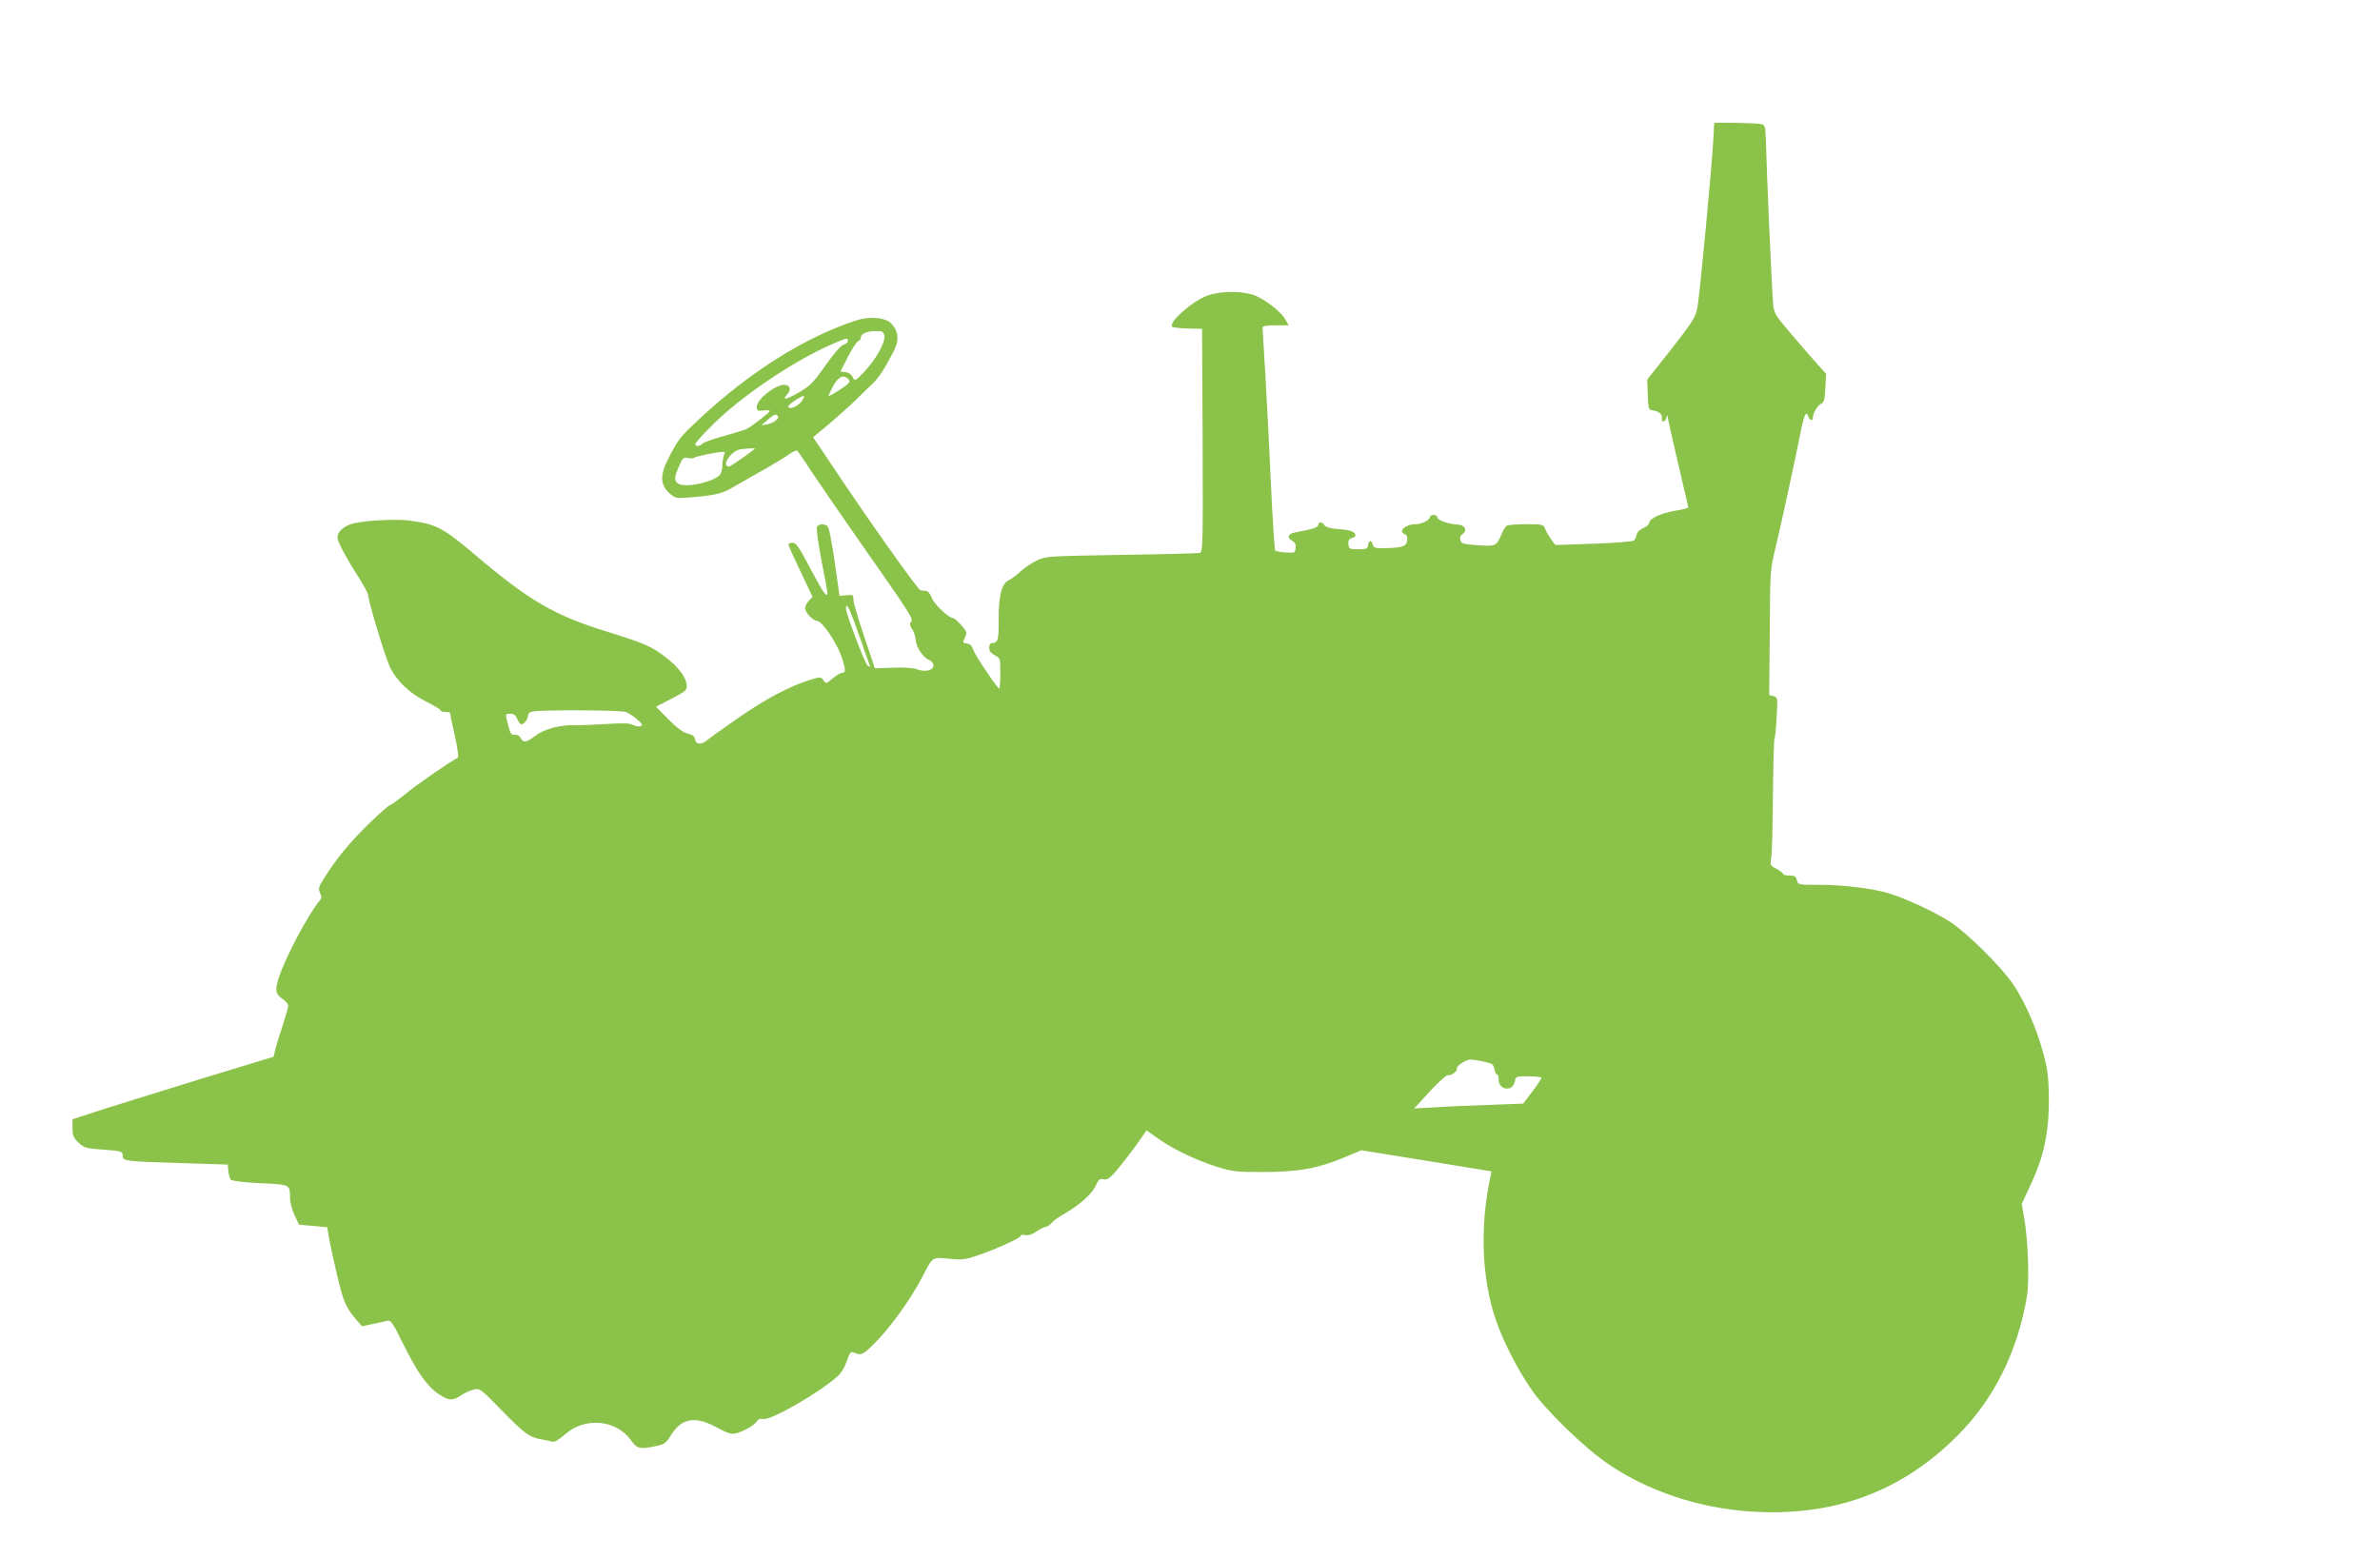
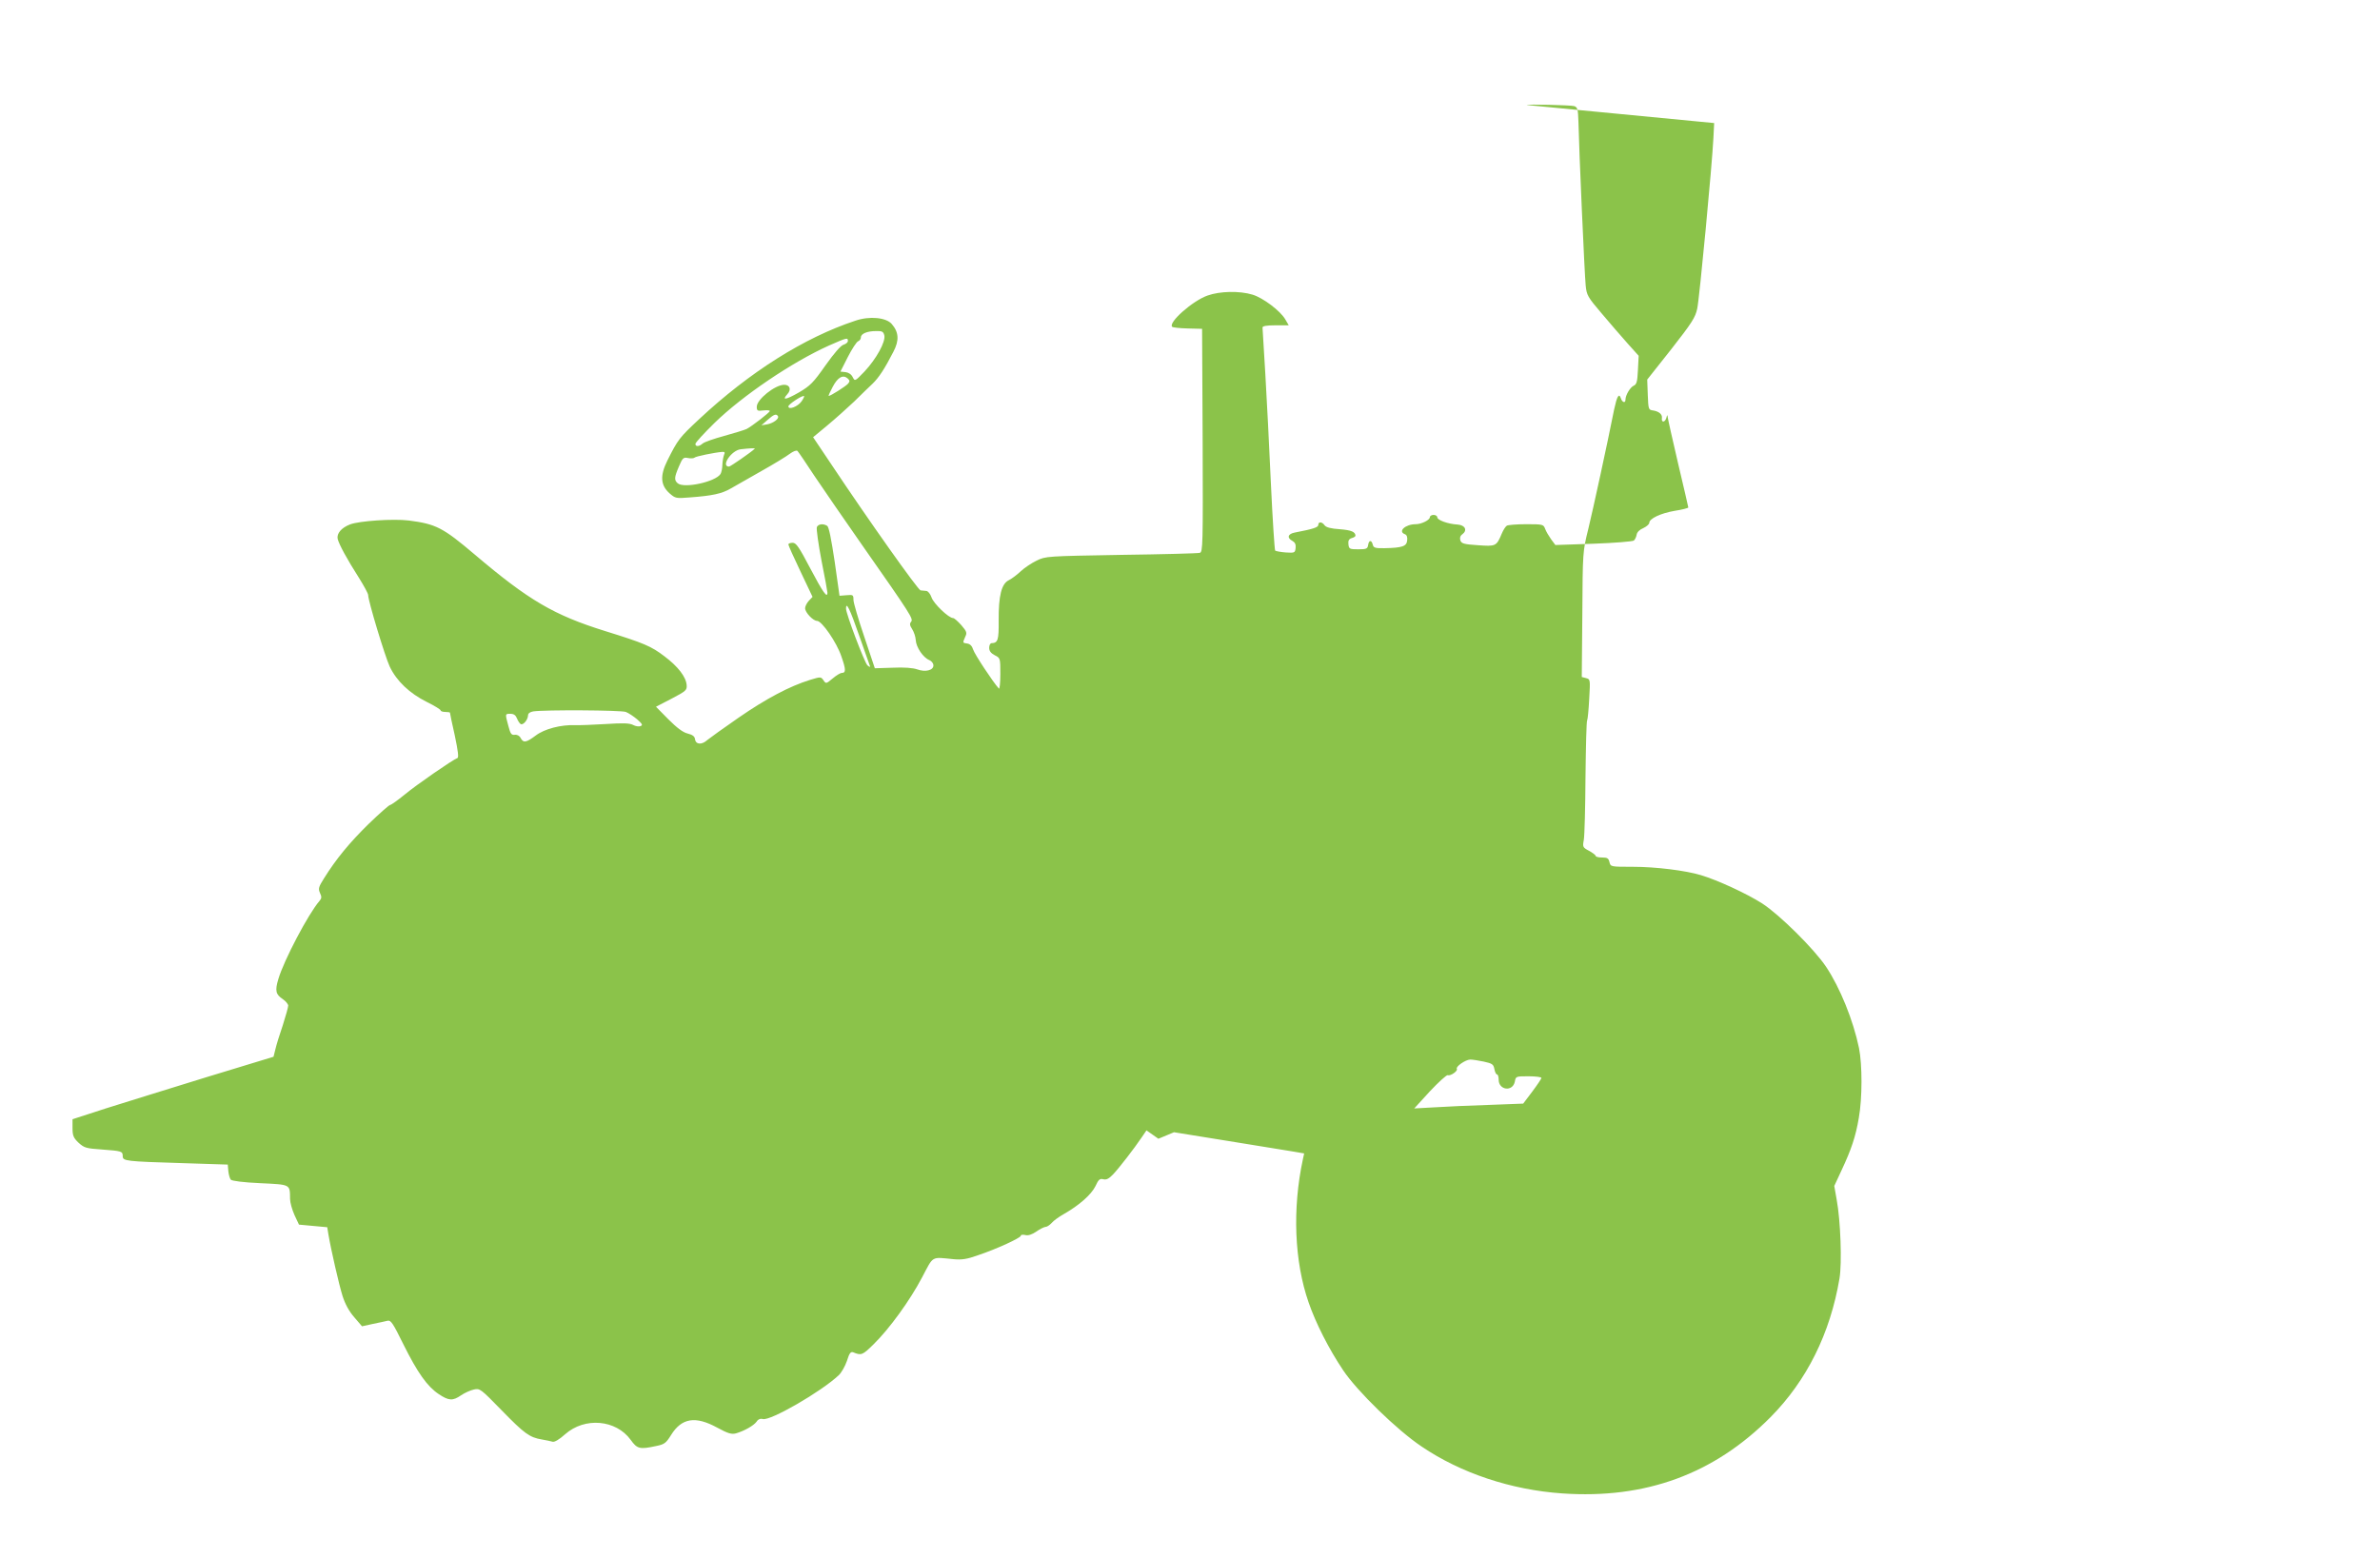
<svg xmlns="http://www.w3.org/2000/svg" version="1.0" width="1280pt" height="838pt" viewBox="0 0 1280 838" preserveAspectRatio="xMidYMid meet">
  <g transform="translate(0,838) scale(0.1,-0.1)" fill="#8bc34a" stroke="none">
-     <path d="M9219 7718 c0 -2 -2 -38 -4 -80 -7 -144 -75 -863 -87 -918 -10 -48 -29 -77 -140 -219 l-129 -163 3 -82 c3 -78 4 -81 28 -84 32 -5 51 -21 48 -41 -4 -25 16 -25 24 1 4 17 6 18 7 5 1 -10 26 -122 56 -250 30 -127 55 -234 55 -237 0 -3 -33 -12 -73 -18 -76 -13 -137 -42 -137 -65 0 -7 -15 -20 -32 -28 -20 -8 -34 -22 -36 -36 -2 -12 -9 -26 -15 -31 -7 -5 -104 -13 -217 -17 l-205 -7 -23 31 c-12 17 -27 42 -32 56 -9 24 -12 25 -102 25 -51 0 -98 -4 -104 -8 -7 -4 -19 -23 -27 -42 -29 -69 -32 -70 -129 -63 -76 5 -88 9 -94 26 -4 13 -1 25 11 33 28 21 15 49 -25 52 -53 3 -110 24 -110 39 0 7 -9 13 -20 13 -11 0 -20 -6 -20 -12 0 -16 -46 -38 -76 -38 -56 0 -98 -39 -58 -54 10 -4 14 -15 12 -33 -3 -32 -26 -40 -121 -42 -51 -1 -60 2 -64 19 -7 27 -21 25 -25 -2 -3 -20 -9 -23 -53 -23 -47 0 -50 2 -53 27 -2 19 2 28 17 33 12 3 21 9 21 13 -1 21 -22 30 -84 35 -48 3 -74 10 -82 21 -14 20 -34 21 -34 2 0 -13 -28 -22 -127 -41 -37 -7 -43 -29 -12 -45 14 -8 19 -19 17 -38 -3 -26 -5 -27 -53 -24 -27 2 -53 7 -57 10 -3 4 -14 167 -23 362 -9 195 -22 461 -30 590 -8 129 -15 241 -15 248 0 8 21 12 71 12 l70 0 -18 31 c-26 46 -120 117 -177 134 -70 21 -175 19 -242 -5 -80 -28 -212 -145 -190 -168 4 -4 42 -8 84 -9 l77 -2 3 -600 c2 -565 1 -600 -15 -605 -10 -3 -200 -8 -423 -11 -401 -7 -406 -7 -455 -31 -27 -13 -66 -39 -85 -57 -19 -18 -48 -40 -64 -48 -40 -19 -56 -84 -55 -218 1 -104 -4 -120 -38 -121 -7 0 -13 -11 -13 -25 0 -17 9 -29 30 -40 30 -15 30 -16 30 -102 0 -48 -4 -83 -8 -77 -32 35 -130 184 -138 209 -6 20 -17 31 -32 33 -26 4 -25 3 -11 36 11 22 8 29 -21 63 -19 21 -38 38 -44 38 -24 0 -105 78 -116 111 -7 20 -19 34 -28 35 -9 1 -23 2 -31 3 -13 1 -279 376 -480 678 l-98 146 76 63 c42 35 106 92 144 128 37 37 82 80 100 97 33 32 65 80 112 172 32 61 29 105 -9 149 -30 35 -119 44 -195 18 -276 -91 -570 -277 -841 -530 -106 -99 -114 -109 -171 -223 -40 -81 -37 -132 12 -176 31 -27 35 -28 108 -22 122 9 173 20 221 48 25 14 99 56 165 94 66 37 135 79 153 93 19 14 36 20 41 15 5 -5 46 -65 91 -134 46 -69 161 -235 255 -370 266 -380 278 -399 265 -415 -9 -10 -7 -20 6 -40 9 -14 18 -40 19 -58 2 -39 40 -95 73 -108 12 -5 22 -17 22 -29 0 -26 -43 -37 -87 -21 -22 8 -71 12 -131 9 l-97 -3 -57 170 c-32 94 -58 183 -58 198 0 27 -2 28 -37 25 l-38 -3 -26 184 c-18 120 -31 186 -40 192 -22 14 -49 10 -56 -7 -3 -9 8 -90 25 -179 18 -89 32 -167 32 -173 0 -33 -24 1 -91 128 -62 118 -77 140 -96 140 -13 0 -23 -4 -23 -9 0 -5 29 -70 65 -145 l65 -137 -20 -21 c-11 -12 -20 -30 -20 -40 0 -23 43 -68 64 -68 26 0 106 -116 131 -191 25 -71 25 -89 2 -89 -7 0 -29 -13 -49 -30 -35 -29 -36 -29 -49 -10 -14 20 -15 20 -74 2 -109 -34 -234 -100 -383 -203 -81 -56 -156 -110 -168 -120 -29 -27 -62 -25 -66 4 -2 16 -13 24 -40 31 -25 6 -57 30 -104 77 l-66 67 83 43 c78 41 84 46 82 73 -3 44 -46 100 -119 155 -72 55 -110 71 -319 136 -276 86 -411 165 -702 412 -171 145 -208 164 -355 183 -83 10 -265 -2 -315 -21 -47 -18 -73 -49 -67 -78 8 -31 49 -107 116 -212 26 -42 48 -82 48 -90 0 -31 90 -329 116 -385 37 -78 107 -144 199 -190 41 -20 75 -41 75 -46 0 -4 11 -8 25 -8 14 0 25 -2 25 -4 0 -3 11 -58 26 -123 17 -81 22 -119 14 -121 -25 -9 -219 -143 -283 -196 -38 -31 -73 -56 -78 -56 -6 0 -58 -46 -116 -102 -102 -100 -175 -188 -241 -294 -29 -46 -31 -55 -21 -78 10 -21 9 -29 -3 -43 -59 -68 -191 -318 -221 -420 -19 -63 -14 -83 24 -108 16 -11 29 -27 29 -35 0 -8 -13 -55 -29 -105 -17 -49 -35 -108 -40 -130 l-10 -40 -358 -109 c-197 -61 -440 -136 -541 -168 l-182 -59 0 -47 c0 -41 5 -53 32 -79 31 -28 40 -31 127 -37 106 -8 111 -9 111 -36 0 -26 18 -28 315 -37 l250 -8 3 -35 c2 -19 8 -40 13 -46 6 -7 68 -15 158 -19 166 -8 160 -5 161 -85 0 -19 11 -58 24 -87 l24 -51 76 -7 76 -7 6 -37 c14 -84 57 -271 76 -332 14 -44 35 -83 63 -115 l42 -49 59 13 c33 7 68 14 79 17 17 4 29 -14 84 -126 76 -153 129 -228 191 -269 54 -36 75 -37 120 -6 19 13 50 27 69 31 32 7 36 4 150 -113 121 -124 149 -145 216 -156 22 -4 48 -9 57 -12 10 -3 36 12 67 40 106 94 274 79 353 -30 35 -49 49 -52 137 -33 45 9 53 16 80 59 57 92 131 104 248 40 59 -32 77 -37 101 -31 45 13 96 42 111 63 8 13 21 18 34 14 41 -10 312 146 408 236 14 13 34 48 44 77 13 42 20 51 34 46 43 -18 50 -15 108 42 87 85 198 239 262 361 63 119 47 110 170 98 43 -4 72 0 130 21 102 34 231 94 231 105 0 6 11 7 24 4 16 -4 35 2 60 19 20 14 43 25 50 25 7 0 21 9 32 21 10 12 39 33 64 47 86 49 149 106 171 150 17 37 24 43 43 38 17 -4 30 3 53 27 33 35 114 140 153 198 l26 38 64 -45 c84 -59 202 -115 315 -151 84 -26 101 -28 255 -28 189 1 292 20 438 82 l84 35 291 -47 c161 -26 318 -52 351 -57 l58 -10 -7 -32 c-57 -266 -46 -549 31 -770 38 -110 108 -249 186 -365 75 -112 289 -321 422 -410 211 -143 481 -233 756 -252 448 -31 816 104 1120 410 195 197 321 450 371 746 14 82 6 311 -15 424 l-13 74 39 84 c53 113 76 182 93 282 19 106 19 286 1 376 -31 149 -102 325 -177 437 -64 96 -251 281 -344 341 -83 53 -239 125 -329 152 -83 25 -242 45 -368 45 -117 0 -118 0 -124 25 -5 21 -12 25 -40 25 -19 0 -34 4 -34 8 0 5 -16 17 -36 28 -34 18 -35 21 -28 59 4 22 8 174 9 337 2 163 5 301 9 306 3 5 8 57 11 115 6 105 6 106 -17 112 l-23 6 3 337 c2 335 2 338 32 459 25 103 101 452 139 643 15 70 26 91 36 61 7 -23 25 -29 25 -8 0 24 25 66 44 75 16 7 20 21 23 84 l4 77 -61 68 c-33 37 -96 110 -139 161 -74 87 -80 97 -85 150 -6 56 -36 735 -39 882 -2 65 -5 76 -22 82 -19 6 -254 11 -256 6z m-4463 -1142 c8 -34 -43 -127 -107 -195 -51 -53 -51 -53 -63 -30 -7 15 -22 25 -38 27 l-28 3 40 79 c22 43 47 81 55 84 8 3 15 12 15 21 0 20 34 34 82 34 32 1 39 -3 44 -23z m-196 -30 c0 -8 -10 -16 -22 -20 -15 -3 -51 -45 -98 -111 -66 -94 -82 -110 -143 -146 -72 -41 -94 -44 -62 -9 22 24 13 50 -17 50 -50 0 -148 -79 -148 -118 0 -22 4 -24 35 -20 19 2 35 1 35 -3 0 -8 -96 -82 -125 -97 -11 -5 -65 -22 -120 -37 -55 -15 -107 -33 -116 -41 -19 -17 -39 -18 -39 -2 0 7 46 57 103 113 151 147 417 327 615 416 98 43 102 44 102 25z m1 -230 c-12 -14 -94 -66 -104 -66 -3 0 7 22 22 50 27 51 55 66 80 44 12 -11 12 -16 2 -28z m-250 -95 c-21 -29 -71 -48 -71 -27 0 10 66 55 83 56 5 0 -1 -13 -12 -29z m-127 -80 c8 -13 -25 -38 -59 -44 l-30 -5 33 29 c34 30 47 35 56 20z m-125 -175 c-18 -18 -131 -96 -138 -96 -46 0 12 87 62 93 51 6 81 7 76 3z m-165 -33 c-4 -10 -8 -34 -9 -53 0 -19 -5 -42 -10 -50 -27 -42 -196 -79 -230 -50 -20 17 -19 32 7 92 19 45 24 49 48 44 15 -3 31 -2 35 2 6 7 110 28 149 31 14 1 16 -3 10 -16z m726 -970 c30 -86 57 -161 59 -167 2 -6 -4 -4 -14 5 -16 16 -115 277 -115 305 0 41 21 -2 70 -143z m-1254 -413 c15 -6 42 -24 61 -40 28 -25 31 -31 18 -36 -9 -4 -27 -1 -40 6 -19 10 -54 11 -147 5 -68 -4 -141 -7 -163 -6 -78 3 -167 -20 -214 -56 -51 -38 -66 -41 -81 -13 -6 12 -19 19 -32 17 -18 -2 -23 6 -34 48 -18 66 -18 65 11 65 18 0 28 -7 35 -24 5 -13 14 -27 20 -31 13 -8 39 22 40 47 0 10 10 18 28 21 61 9 472 7 498 -3z m4614 -1881 c45 -10 52 -14 57 -40 3 -16 9 -29 14 -29 5 0 9 -12 9 -28 0 -57 75 -67 87 -11 5 29 6 29 74 29 38 0 69 -4 69 -9 0 -4 -22 -37 -49 -73 l-49 -65 -184 -7 c-100 -3 -232 -9 -293 -13 l-109 -6 84 92 c47 50 90 89 96 87 15 -6 56 23 49 34 -7 12 46 49 72 50 12 0 45 -5 73 -11z" />
+     <path d="M9219 7718 c0 -2 -2 -38 -4 -80 -7 -144 -75 -863 -87 -918 -10 -48 -29 -77 -140 -219 l-129 -163 3 -82 c3 -78 4 -81 28 -84 32 -5 51 -21 48 -41 -4 -25 16 -25 24 1 4 17 6 18 7 5 1 -10 26 -122 56 -250 30 -127 55 -234 55 -237 0 -3 -33 -12 -73 -18 -76 -13 -137 -42 -137 -65 0 -7 -15 -20 -32 -28 -20 -8 -34 -22 -36 -36 -2 -12 -9 -26 -15 -31 -7 -5 -104 -13 -217 -17 l-205 -7 -23 31 c-12 17 -27 42 -32 56 -9 24 -12 25 -102 25 -51 0 -98 -4 -104 -8 -7 -4 -19 -23 -27 -42 -29 -69 -32 -70 -129 -63 -76 5 -88 9 -94 26 -4 13 -1 25 11 33 28 21 15 49 -25 52 -53 3 -110 24 -110 39 0 7 -9 13 -20 13 -11 0 -20 -6 -20 -12 0 -16 -46 -38 -76 -38 -56 0 -98 -39 -58 -54 10 -4 14 -15 12 -33 -3 -32 -26 -40 -121 -42 -51 -1 -60 2 -64 19 -7 27 -21 25 -25 -2 -3 -20 -9 -23 -53 -23 -47 0 -50 2 -53 27 -2 19 2 28 17 33 12 3 21 9 21 13 -1 21 -22 30 -84 35 -48 3 -74 10 -82 21 -14 20 -34 21 -34 2 0 -13 -28 -22 -127 -41 -37 -7 -43 -29 -12 -45 14 -8 19 -19 17 -38 -3 -26 -5 -27 -53 -24 -27 2 -53 7 -57 10 -3 4 -14 167 -23 362 -9 195 -22 461 -30 590 -8 129 -15 241 -15 248 0 8 21 12 71 12 l70 0 -18 31 c-26 46 -120 117 -177 134 -70 21 -175 19 -242 -5 -80 -28 -212 -145 -190 -168 4 -4 42 -8 84 -9 l77 -2 3 -600 c2 -565 1 -600 -15 -605 -10 -3 -200 -8 -423 -11 -401 -7 -406 -7 -455 -31 -27 -13 -66 -39 -85 -57 -19 -18 -48 -40 -64 -48 -40 -19 -56 -84 -55 -218 1 -104 -4 -120 -38 -121 -7 0 -13 -11 -13 -25 0 -17 9 -29 30 -40 30 -15 30 -16 30 -102 0 -48 -4 -83 -8 -77 -32 35 -130 184 -138 209 -6 20 -17 31 -32 33 -26 4 -25 3 -11 36 11 22 8 29 -21 63 -19 21 -38 38 -44 38 -24 0 -105 78 -116 111 -7 20 -19 34 -28 35 -9 1 -23 2 -31 3 -13 1 -279 376 -480 678 l-98 146 76 63 c42 35 106 92 144 128 37 37 82 80 100 97 33 32 65 80 112 172 32 61 29 105 -9 149 -30 35 -119 44 -195 18 -276 -91 -570 -277 -841 -530 -106 -99 -114 -109 -171 -223 -40 -81 -37 -132 12 -176 31 -27 35 -28 108 -22 122 9 173 20 221 48 25 14 99 56 165 94 66 37 135 79 153 93 19 14 36 20 41 15 5 -5 46 -65 91 -134 46 -69 161 -235 255 -370 266 -380 278 -399 265 -415 -9 -10 -7 -20 6 -40 9 -14 18 -40 19 -58 2 -39 40 -95 73 -108 12 -5 22 -17 22 -29 0 -26 -43 -37 -87 -21 -22 8 -71 12 -131 9 l-97 -3 -57 170 c-32 94 -58 183 -58 198 0 27 -2 28 -37 25 l-38 -3 -26 184 c-18 120 -31 186 -40 192 -22 14 -49 10 -56 -7 -3 -9 8 -90 25 -179 18 -89 32 -167 32 -173 0 -33 -24 1 -91 128 -62 118 -77 140 -96 140 -13 0 -23 -4 -23 -9 0 -5 29 -70 65 -145 l65 -137 -20 -21 c-11 -12 -20 -30 -20 -40 0 -23 43 -68 64 -68 26 0 106 -116 131 -191 25 -71 25 -89 2 -89 -7 0 -29 -13 -49 -30 -35 -29 -36 -29 -49 -10 -14 20 -15 20 -74 2 -109 -34 -234 -100 -383 -203 -81 -56 -156 -110 -168 -120 -29 -27 -62 -25 -66 4 -2 16 -13 24 -40 31 -25 6 -57 30 -104 77 l-66 67 83 43 c78 41 84 46 82 73 -3 44 -46 100 -119 155 -72 55 -110 71 -319 136 -276 86 -411 165 -702 412 -171 145 -208 164 -355 183 -83 10 -265 -2 -315 -21 -47 -18 -73 -49 -67 -78 8 -31 49 -107 116 -212 26 -42 48 -82 48 -90 0 -31 90 -329 116 -385 37 -78 107 -144 199 -190 41 -20 75 -41 75 -46 0 -4 11 -8 25 -8 14 0 25 -2 25 -4 0 -3 11 -58 26 -123 17 -81 22 -119 14 -121 -25 -9 -219 -143 -283 -196 -38 -31 -73 -56 -78 -56 -6 0 -58 -46 -116 -102 -102 -100 -175 -188 -241 -294 -29 -46 -31 -55 -21 -78 10 -21 9 -29 -3 -43 -59 -68 -191 -318 -221 -420 -19 -63 -14 -83 24 -108 16 -11 29 -27 29 -35 0 -8 -13 -55 -29 -105 -17 -49 -35 -108 -40 -130 l-10 -40 -358 -109 c-197 -61 -440 -136 -541 -168 l-182 -59 0 -47 c0 -41 5 -53 32 -79 31 -28 40 -31 127 -37 106 -8 111 -9 111 -36 0 -26 18 -28 315 -37 l250 -8 3 -35 c2 -19 8 -40 13 -46 6 -7 68 -15 158 -19 166 -8 160 -5 161 -85 0 -19 11 -58 24 -87 l24 -51 76 -7 76 -7 6 -37 c14 -84 57 -271 76 -332 14 -44 35 -83 63 -115 l42 -49 59 13 c33 7 68 14 79 17 17 4 29 -14 84 -126 76 -153 129 -228 191 -269 54 -36 75 -37 120 -6 19 13 50 27 69 31 32 7 36 4 150 -113 121 -124 149 -145 216 -156 22 -4 48 -9 57 -12 10 -3 36 12 67 40 106 94 274 79 353 -30 35 -49 49 -52 137 -33 45 9 53 16 80 59 57 92 131 104 248 40 59 -32 77 -37 101 -31 45 13 96 42 111 63 8 13 21 18 34 14 41 -10 312 146 408 236 14 13 34 48 44 77 13 42 20 51 34 46 43 -18 50 -15 108 42 87 85 198 239 262 361 63 119 47 110 170 98 43 -4 72 0 130 21 102 34 231 94 231 105 0 6 11 7 24 4 16 -4 35 2 60 19 20 14 43 25 50 25 7 0 21 9 32 21 10 12 39 33 64 47 86 49 149 106 171 150 17 37 24 43 43 38 17 -4 30 3 53 27 33 35 114 140 153 198 l26 38 64 -45 l84 35 291 -47 c161 -26 318 -52 351 -57 l58 -10 -7 -32 c-57 -266 -46 -549 31 -770 38 -110 108 -249 186 -365 75 -112 289 -321 422 -410 211 -143 481 -233 756 -252 448 -31 816 104 1120 410 195 197 321 450 371 746 14 82 6 311 -15 424 l-13 74 39 84 c53 113 76 182 93 282 19 106 19 286 1 376 -31 149 -102 325 -177 437 -64 96 -251 281 -344 341 -83 53 -239 125 -329 152 -83 25 -242 45 -368 45 -117 0 -118 0 -124 25 -5 21 -12 25 -40 25 -19 0 -34 4 -34 8 0 5 -16 17 -36 28 -34 18 -35 21 -28 59 4 22 8 174 9 337 2 163 5 301 9 306 3 5 8 57 11 115 6 105 6 106 -17 112 l-23 6 3 337 c2 335 2 338 32 459 25 103 101 452 139 643 15 70 26 91 36 61 7 -23 25 -29 25 -8 0 24 25 66 44 75 16 7 20 21 23 84 l4 77 -61 68 c-33 37 -96 110 -139 161 -74 87 -80 97 -85 150 -6 56 -36 735 -39 882 -2 65 -5 76 -22 82 -19 6 -254 11 -256 6z m-4463 -1142 c8 -34 -43 -127 -107 -195 -51 -53 -51 -53 -63 -30 -7 15 -22 25 -38 27 l-28 3 40 79 c22 43 47 81 55 84 8 3 15 12 15 21 0 20 34 34 82 34 32 1 39 -3 44 -23z m-196 -30 c0 -8 -10 -16 -22 -20 -15 -3 -51 -45 -98 -111 -66 -94 -82 -110 -143 -146 -72 -41 -94 -44 -62 -9 22 24 13 50 -17 50 -50 0 -148 -79 -148 -118 0 -22 4 -24 35 -20 19 2 35 1 35 -3 0 -8 -96 -82 -125 -97 -11 -5 -65 -22 -120 -37 -55 -15 -107 -33 -116 -41 -19 -17 -39 -18 -39 -2 0 7 46 57 103 113 151 147 417 327 615 416 98 43 102 44 102 25z m1 -230 c-12 -14 -94 -66 -104 -66 -3 0 7 22 22 50 27 51 55 66 80 44 12 -11 12 -16 2 -28z m-250 -95 c-21 -29 -71 -48 -71 -27 0 10 66 55 83 56 5 0 -1 -13 -12 -29z m-127 -80 c8 -13 -25 -38 -59 -44 l-30 -5 33 29 c34 30 47 35 56 20z m-125 -175 c-18 -18 -131 -96 -138 -96 -46 0 12 87 62 93 51 6 81 7 76 3z m-165 -33 c-4 -10 -8 -34 -9 -53 0 -19 -5 -42 -10 -50 -27 -42 -196 -79 -230 -50 -20 17 -19 32 7 92 19 45 24 49 48 44 15 -3 31 -2 35 2 6 7 110 28 149 31 14 1 16 -3 10 -16z m726 -970 c30 -86 57 -161 59 -167 2 -6 -4 -4 -14 5 -16 16 -115 277 -115 305 0 41 21 -2 70 -143z m-1254 -413 c15 -6 42 -24 61 -40 28 -25 31 -31 18 -36 -9 -4 -27 -1 -40 6 -19 10 -54 11 -147 5 -68 -4 -141 -7 -163 -6 -78 3 -167 -20 -214 -56 -51 -38 -66 -41 -81 -13 -6 12 -19 19 -32 17 -18 -2 -23 6 -34 48 -18 66 -18 65 11 65 18 0 28 -7 35 -24 5 -13 14 -27 20 -31 13 -8 39 22 40 47 0 10 10 18 28 21 61 9 472 7 498 -3z m4614 -1881 c45 -10 52 -14 57 -40 3 -16 9 -29 14 -29 5 0 9 -12 9 -28 0 -57 75 -67 87 -11 5 29 6 29 74 29 38 0 69 -4 69 -9 0 -4 -22 -37 -49 -73 l-49 -65 -184 -7 c-100 -3 -232 -9 -293 -13 l-109 -6 84 92 c47 50 90 89 96 87 15 -6 56 23 49 34 -7 12 46 49 72 50 12 0 45 -5 73 -11z" />
  </g>
</svg>